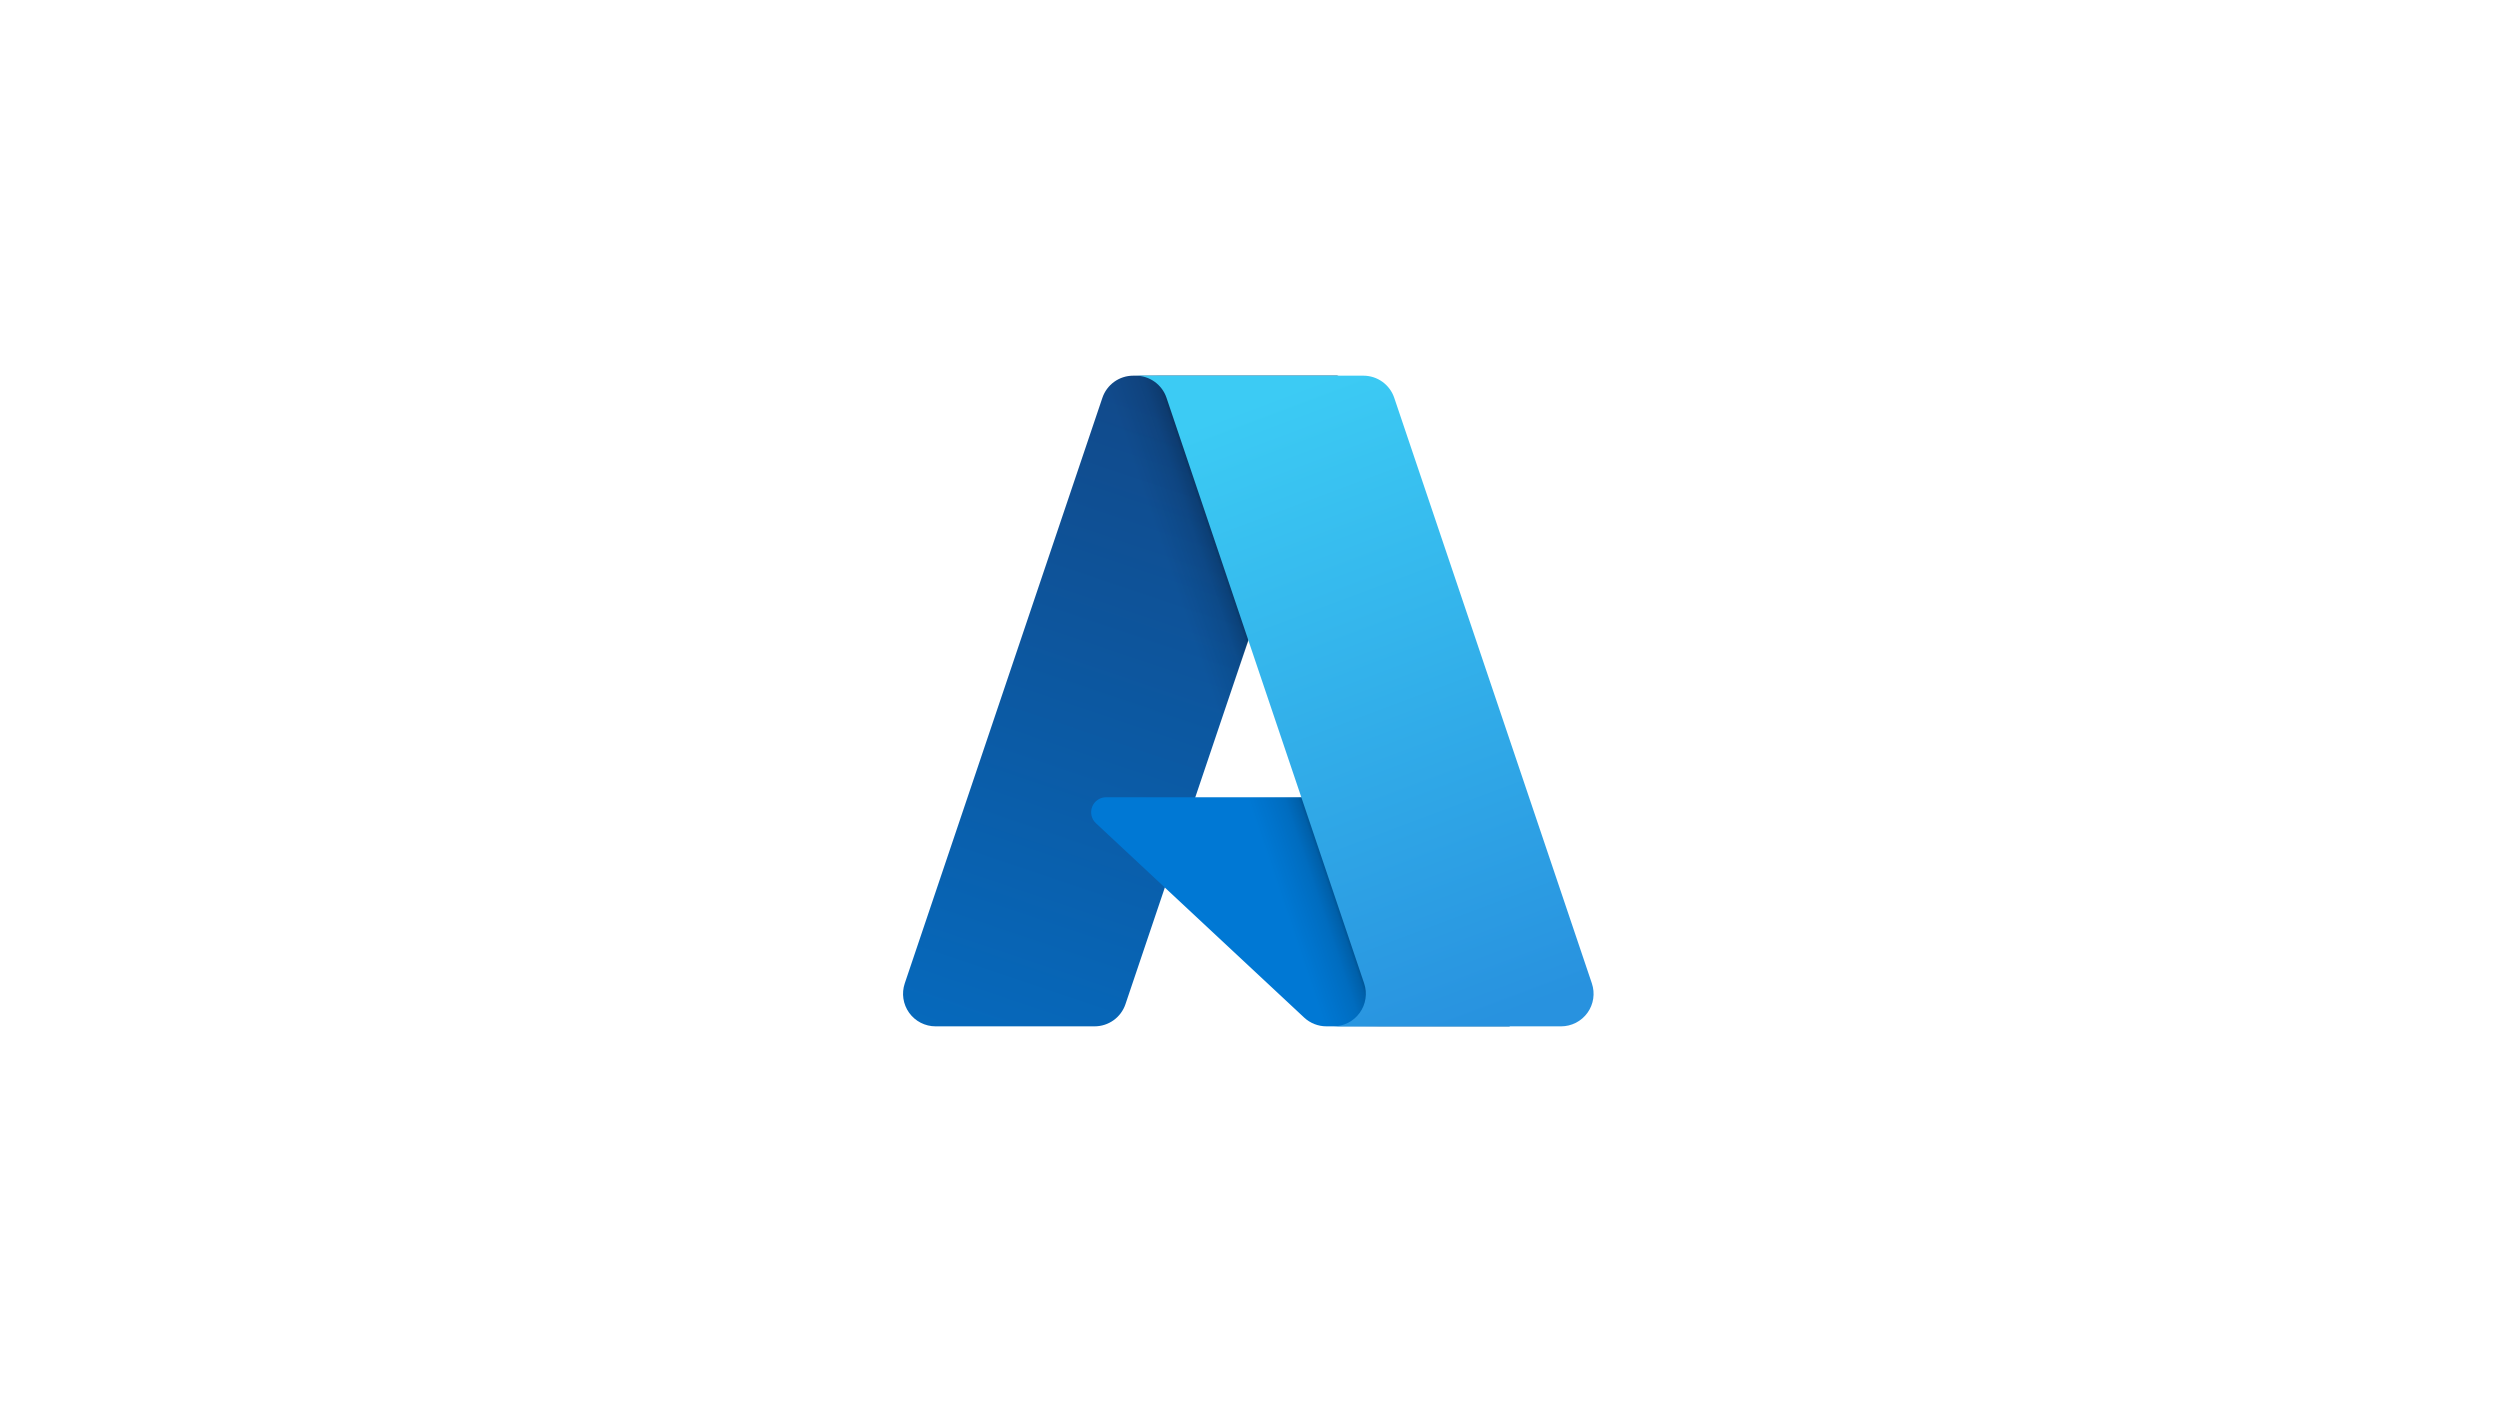
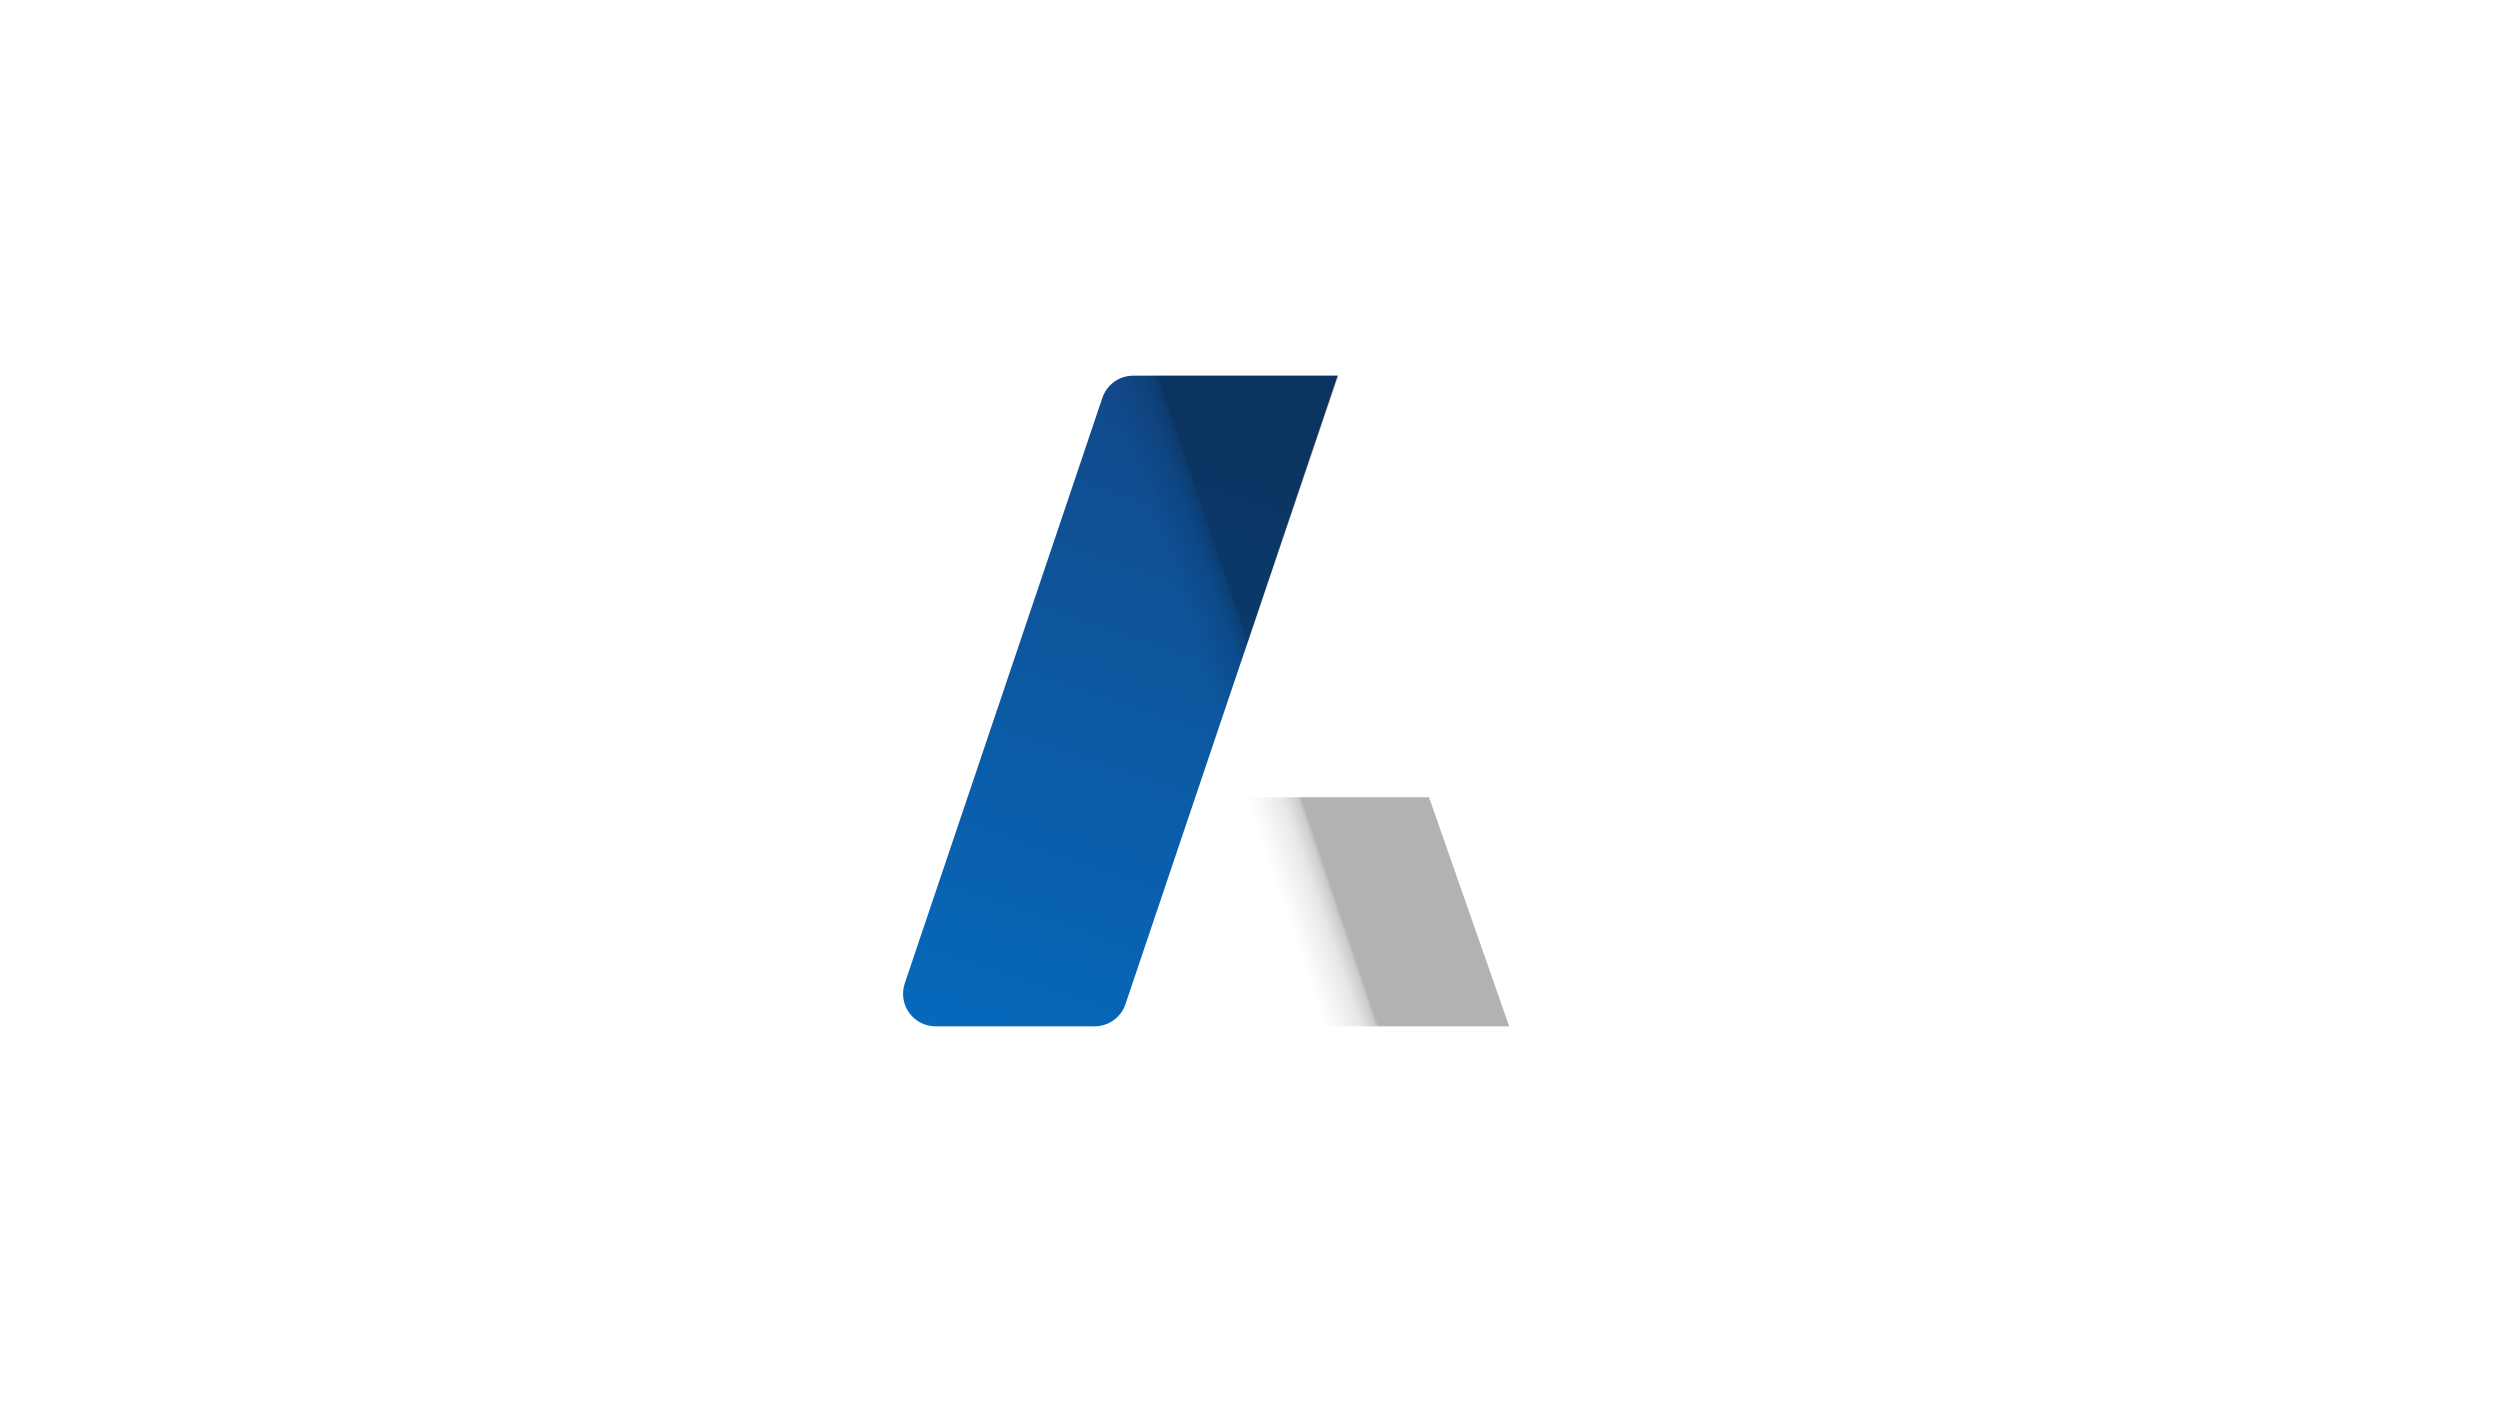
<svg xmlns="http://www.w3.org/2000/svg" width="740" height="416" viewBox="0 0 740 416" fill="none">
  <path d="M335.441 111.202H395.925L333.137 297.237C332.492 299.149 331.263 300.81 329.624 301.987C327.985 303.163 326.019 303.796 324.001 303.797H276.929C275.401 303.797 273.894 303.433 272.534 302.736C271.174 302.038 269.999 301.026 269.107 299.785C268.216 298.543 267.633 297.107 267.406 295.595C267.18 294.083 267.316 292.539 267.805 291.091L326.303 117.761C326.948 115.849 328.177 114.187 329.816 113.01C331.456 111.833 333.423 111.202 335.441 111.202Z" fill="url(#paint0_linear_1131_723)" />
-   <path d="M423.333 235.981H327.42C326.528 235.98 325.657 236.248 324.92 236.749C324.182 237.251 323.613 237.962 323.286 238.792C322.958 239.621 322.889 240.53 323.085 241.4C323.282 242.27 323.736 243.06 324.389 243.668L386.02 301.193C387.815 302.867 390.177 303.797 392.631 303.797H446.941L423.333 235.981Z" fill="#0078D4" />
  <path d="M335.441 111.201C333.401 111.193 331.412 111.838 329.764 113.041C328.116 114.245 326.896 115.943 326.282 117.889L267.877 290.932C267.355 292.386 267.192 293.944 267.4 295.474C267.607 297.005 268.181 298.463 269.071 299.725C269.962 300.986 271.143 302.015 272.515 302.724C273.888 303.433 275.41 303.801 276.955 303.797H325.241C327.04 303.475 328.721 302.682 330.112 301.499C331.504 300.315 332.557 298.784 333.162 297.06L344.81 262.734L386.413 301.539C388.156 302.981 390.343 303.778 392.606 303.797H446.714L422.983 235.981L353.804 235.998L396.144 111.201H335.441Z" fill="url(#paint1_linear_1131_723)" />
-   <path d="M412.695 117.752C412.051 115.842 410.824 114.183 409.187 113.008C407.55 111.833 405.585 111.201 403.57 111.201H336.162C338.177 111.201 340.141 111.833 341.778 113.009C343.415 114.184 344.642 115.843 345.286 117.752L403.786 291.088C404.275 292.537 404.412 294.081 404.186 295.593C403.96 297.105 403.377 298.542 402.485 299.784C401.593 301.026 400.419 302.038 399.058 302.736C397.698 303.435 396.191 303.799 394.662 303.799H462.073C463.602 303.798 465.109 303.434 466.469 302.736C467.829 302.037 469.003 301.025 469.895 299.783C470.786 298.541 471.369 297.105 471.595 295.593C471.821 294.081 471.684 292.536 471.195 291.088L412.695 117.752Z" fill="url(#paint2_linear_1131_723)" />
  <defs>
    <linearGradient id="paint0_linear_1131_723" x1="357.486" y1="125.474" x2="294.672" y2="311.042" gradientUnits="userSpaceOnUse">
      <stop stop-color="#114A8B" />
      <stop offset="1" stop-color="#0669BC" />
    </linearGradient>
    <linearGradient id="paint1_linear_1131_723" x1="377.107" y1="211.953" x2="362.578" y2="216.866" gradientUnits="userSpaceOnUse">
      <stop stop-opacity="0.3" />
      <stop offset="0.071" stop-opacity="0.2" />
      <stop offset="0.321" stop-opacity="0.1" />
      <stop offset="0.623" stop-opacity="0.05" />
      <stop offset="1" stop-opacity="0" />
    </linearGradient>
    <linearGradient id="paint2_linear_1131_723" x1="369.117" y1="120.061" x2="438.068" y2="303.759" gradientUnits="userSpaceOnUse">
      <stop stop-color="#3CCBF4" />
      <stop offset="1" stop-color="#2892DF" />
    </linearGradient>
  </defs>
</svg>